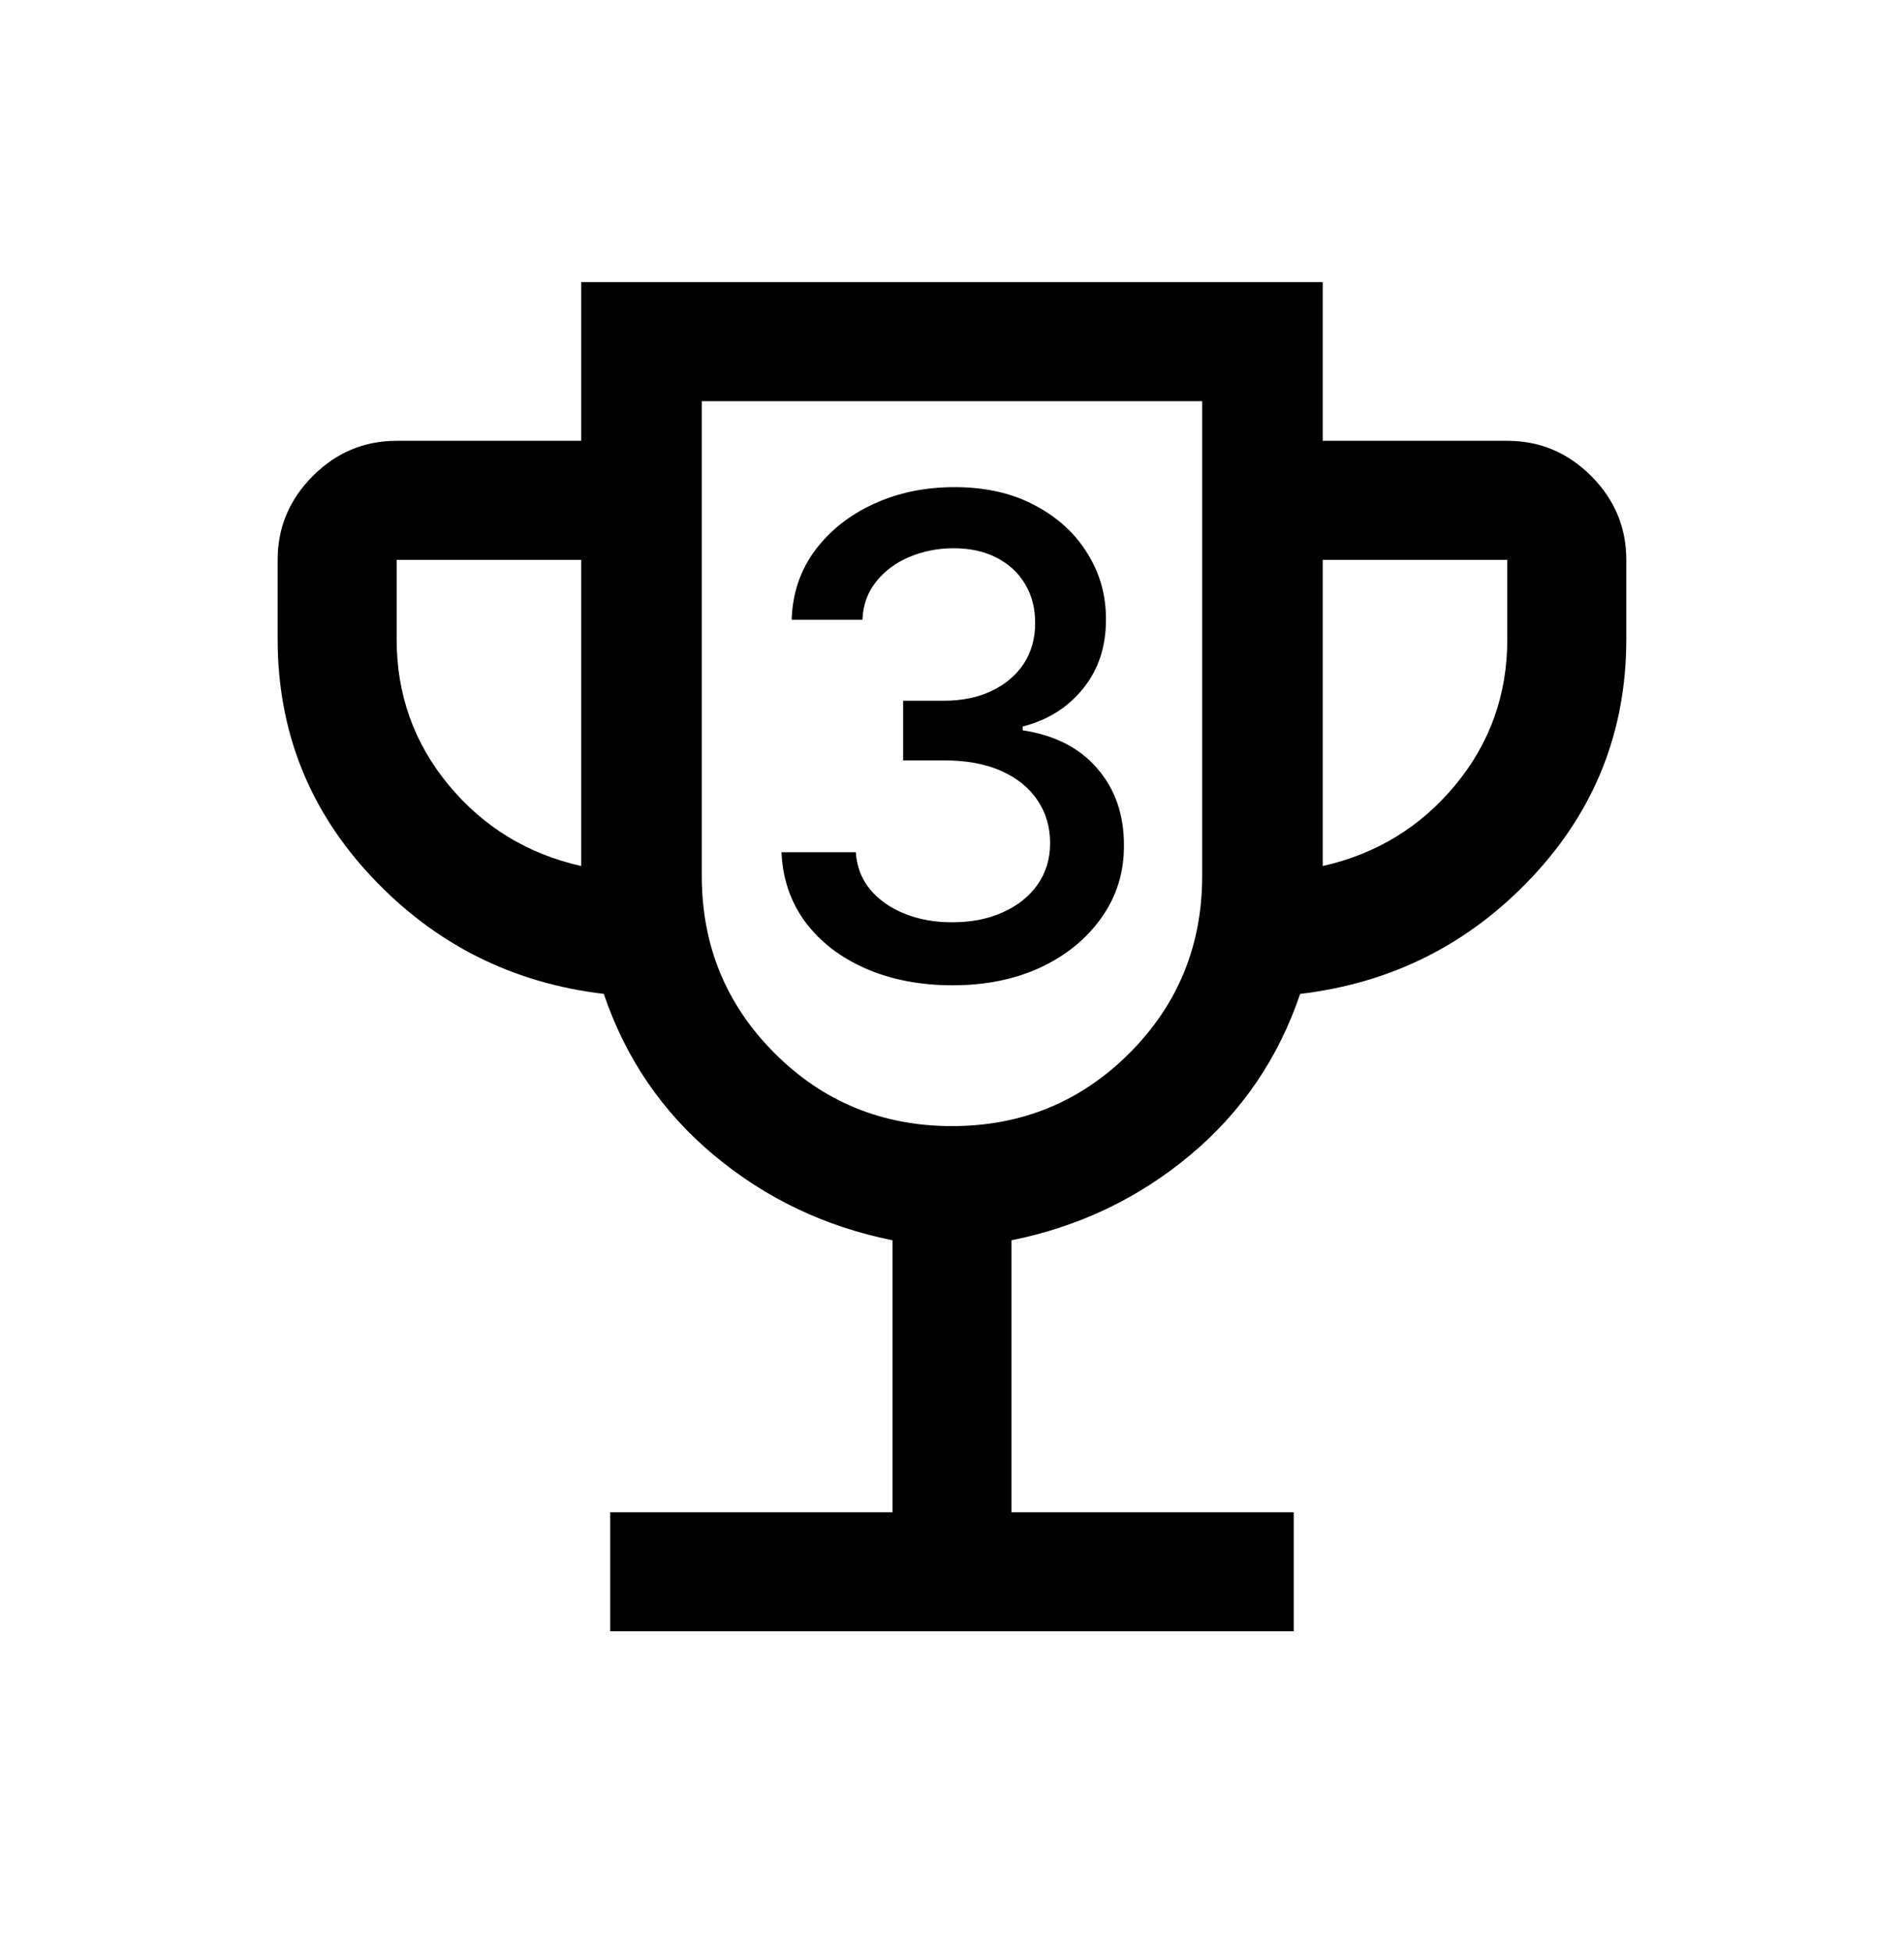
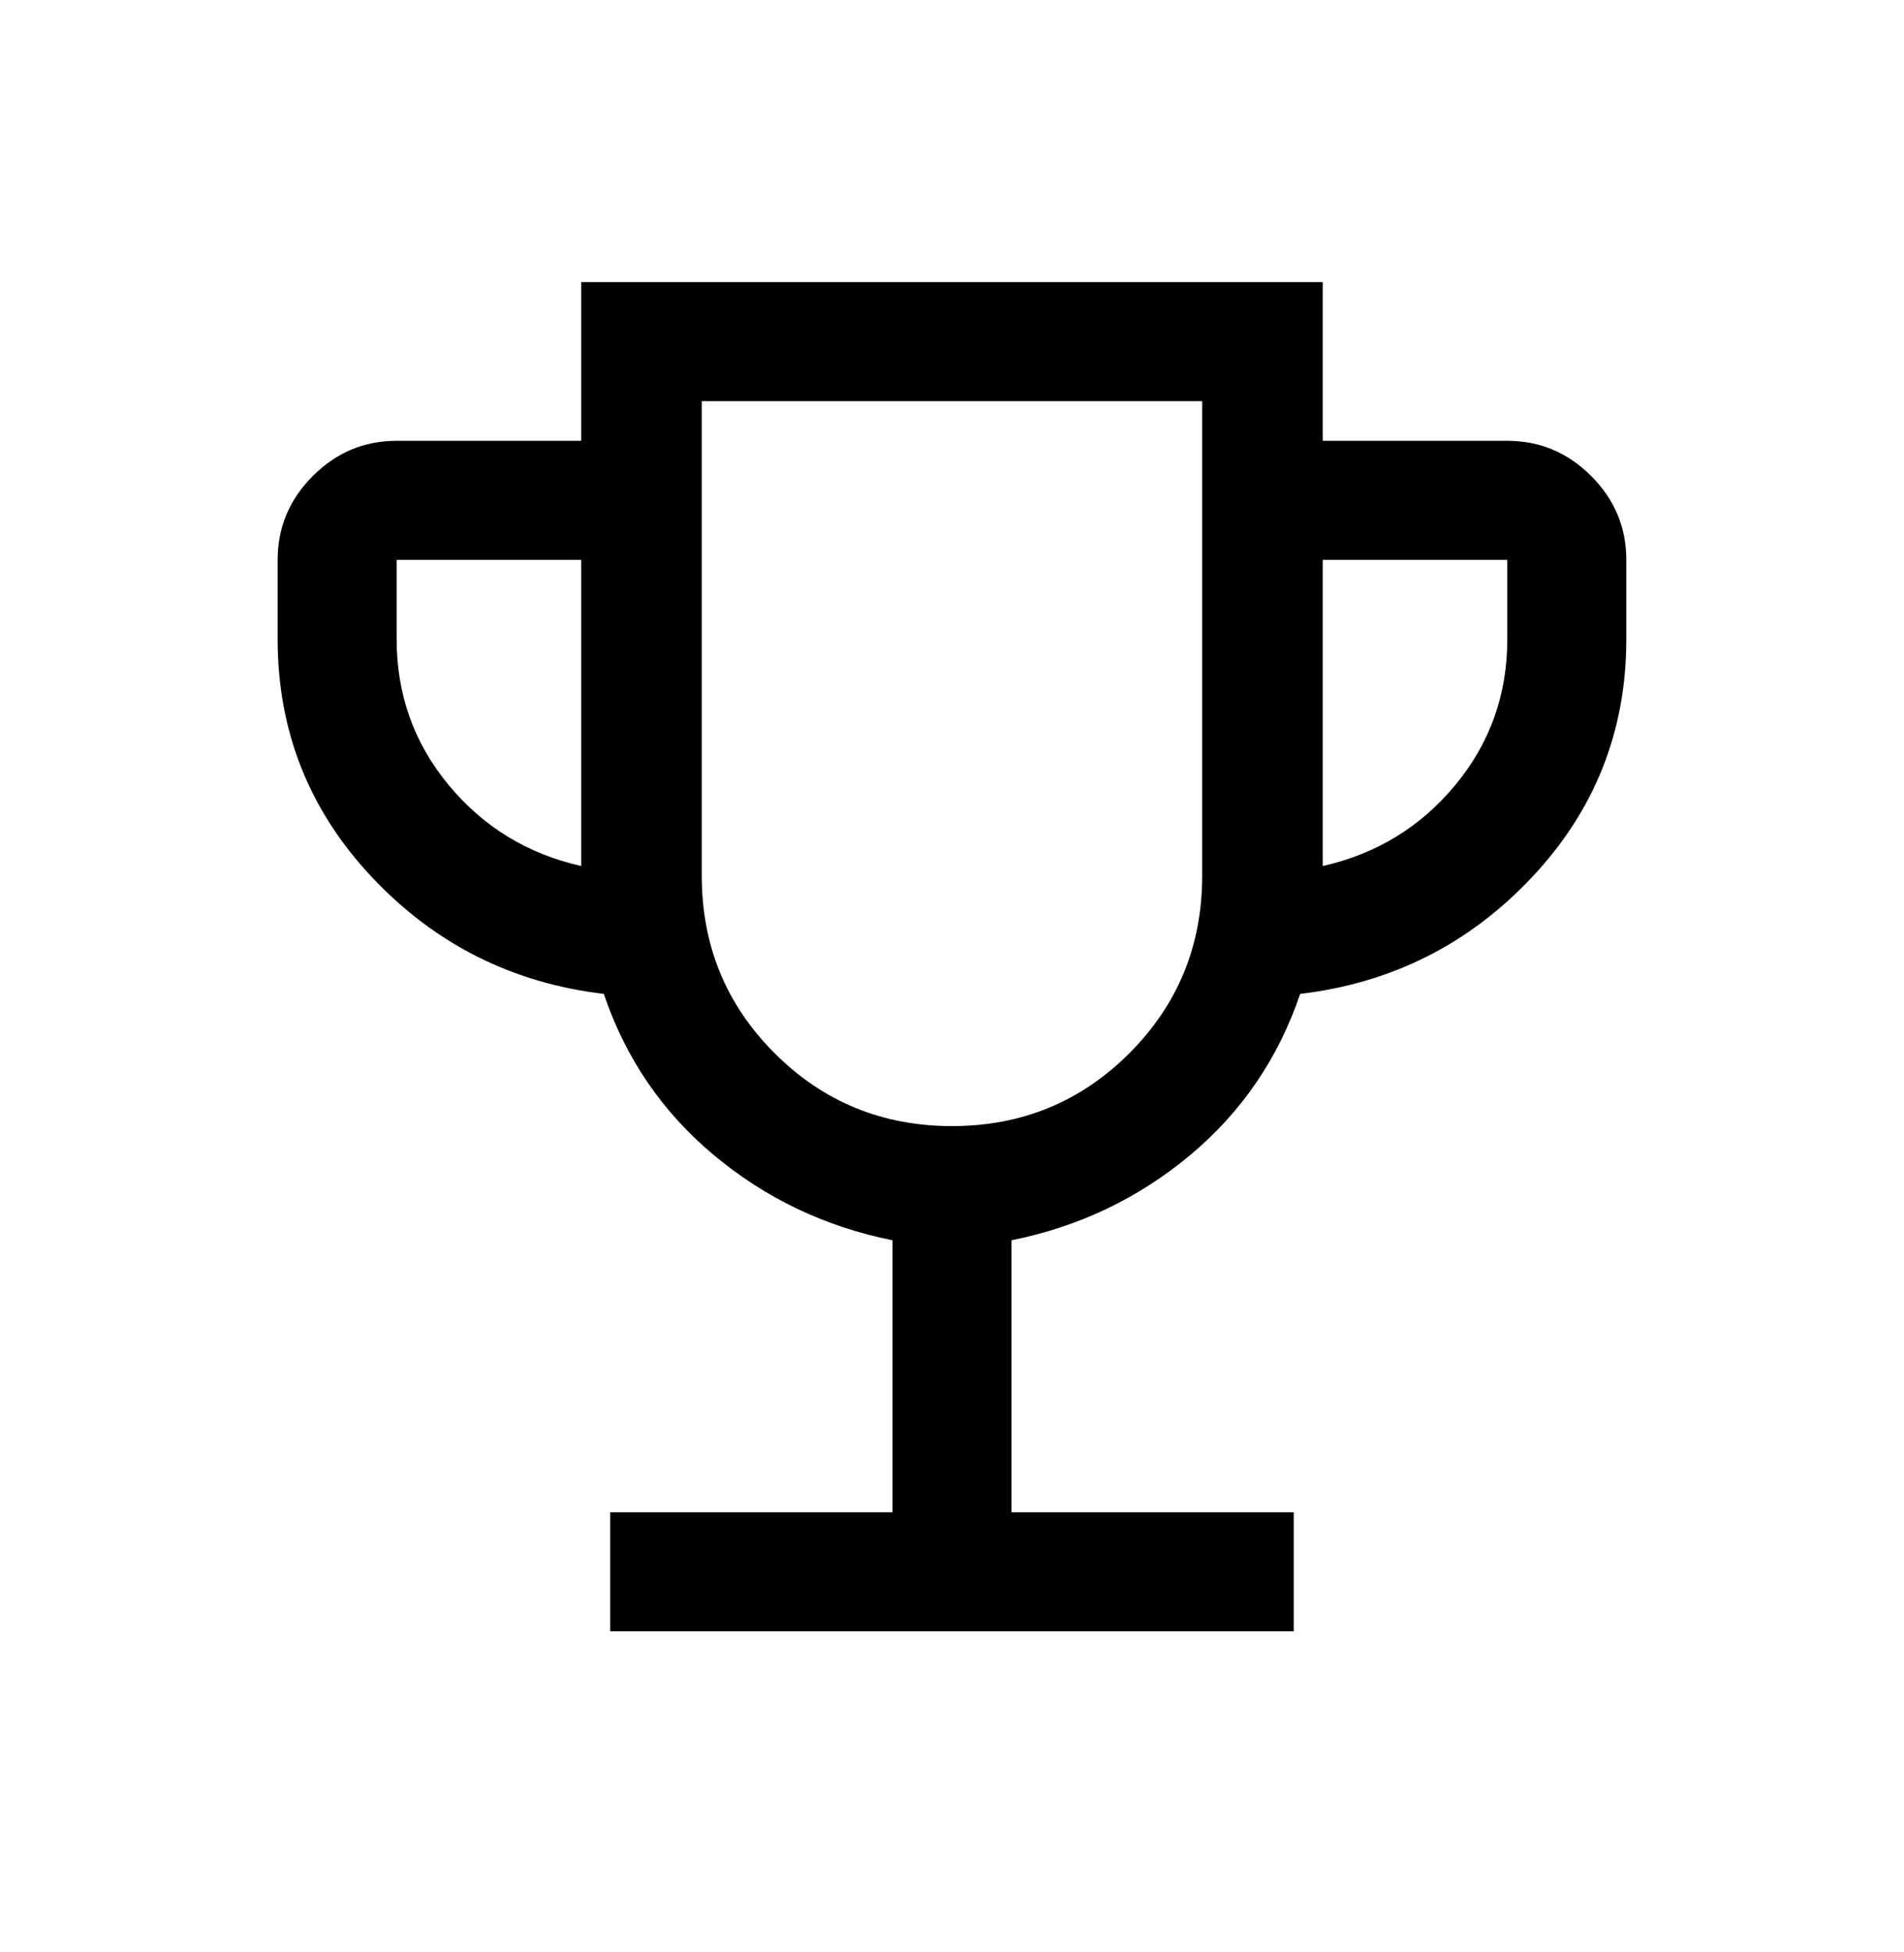
<svg xmlns="http://www.w3.org/2000/svg" width="40" height="41" viewBox="0 0 40 41" fill="none">
-   <path d="M20.012 20.691C19.33 20.691 18.72 20.573 18.183 20.338C17.649 20.102 17.227 19.776 16.915 19.358C16.607 18.937 16.441 18.45 16.418 17.897H17.979C17.999 18.198 18.1 18.46 18.282 18.682C18.468 18.901 18.71 19.07 19.008 19.189C19.306 19.309 19.638 19.368 20.003 19.368C20.404 19.368 20.758 19.299 21.066 19.159C21.378 19.02 21.622 18.826 21.797 18.578C21.973 18.326 22.061 18.036 22.061 17.708C22.061 17.366 21.973 17.066 21.797 16.808C21.625 16.546 21.371 16.341 21.037 16.191C20.705 16.042 20.304 15.968 19.833 15.968H18.973V14.715H19.833C20.211 14.715 20.543 14.647 20.828 14.511C21.116 14.375 21.341 14.186 21.504 13.944C21.666 13.699 21.747 13.412 21.747 13.084C21.747 12.769 21.676 12.496 21.534 12.264C21.395 12.028 21.196 11.845 20.937 11.712C20.682 11.579 20.38 11.513 20.032 11.513C19.701 11.513 19.391 11.575 19.103 11.697C18.818 11.816 18.586 11.989 18.407 12.214C18.228 12.436 18.131 12.703 18.118 13.015H16.632C16.648 12.464 16.811 11.98 17.119 11.563C17.43 11.145 17.841 10.819 18.352 10.584C18.862 10.348 19.429 10.23 20.052 10.23C20.705 10.23 21.269 10.358 21.743 10.613C22.22 10.865 22.588 11.202 22.846 11.623C23.108 12.043 23.237 12.504 23.234 13.005C23.237 13.575 23.078 14.059 22.757 14.456C22.439 14.854 22.014 15.121 21.484 15.257V15.336C22.16 15.439 22.684 15.707 23.055 16.142C23.43 16.576 23.615 17.114 23.612 17.758C23.615 18.318 23.459 18.82 23.145 19.264C22.833 19.708 22.407 20.058 21.867 20.313C21.327 20.565 20.709 20.691 20.012 20.691Z" fill="black" />
  <path d="M12.82 34.257V31.757H18.75V26.046C17.335 25.761 16.085 25.166 15 24.26C13.914 23.354 13.143 22.225 12.685 20.872C10.762 20.644 9.14 19.828 7.817 18.424C6.494 17.02 5.833 15.353 5.833 13.424V11.757C5.833 11.075 6.079 10.489 6.572 9.996C7.064 9.503 7.651 9.257 8.333 9.257H12.211V5.924H27.788V9.257H31.666C32.348 9.257 32.935 9.503 33.428 9.996C33.92 10.489 34.166 11.075 34.166 11.757V13.424C34.166 15.353 33.505 17.02 32.182 18.424C30.86 19.828 29.237 20.644 27.314 20.872C26.856 22.225 26.085 23.354 25 24.26C23.914 25.166 22.664 25.761 21.25 26.046V31.757H27.179V34.257H12.82ZM12.211 18.187V11.757H8.333V13.424C8.333 14.586 8.697 15.607 9.426 16.486C10.155 17.366 11.083 17.932 12.211 18.187ZM20 23.648C21.463 23.648 22.705 23.138 23.726 22.118C24.746 21.097 25.256 19.855 25.256 18.392V8.424H14.743V18.392C14.743 19.855 15.253 21.097 16.274 22.118C17.294 23.138 18.536 23.648 20 23.648ZM27.788 18.187C28.916 17.932 29.845 17.366 30.573 16.486C31.302 15.607 31.666 14.586 31.666 13.424V11.757H27.788V18.187Z" fill="black" />
</svg>